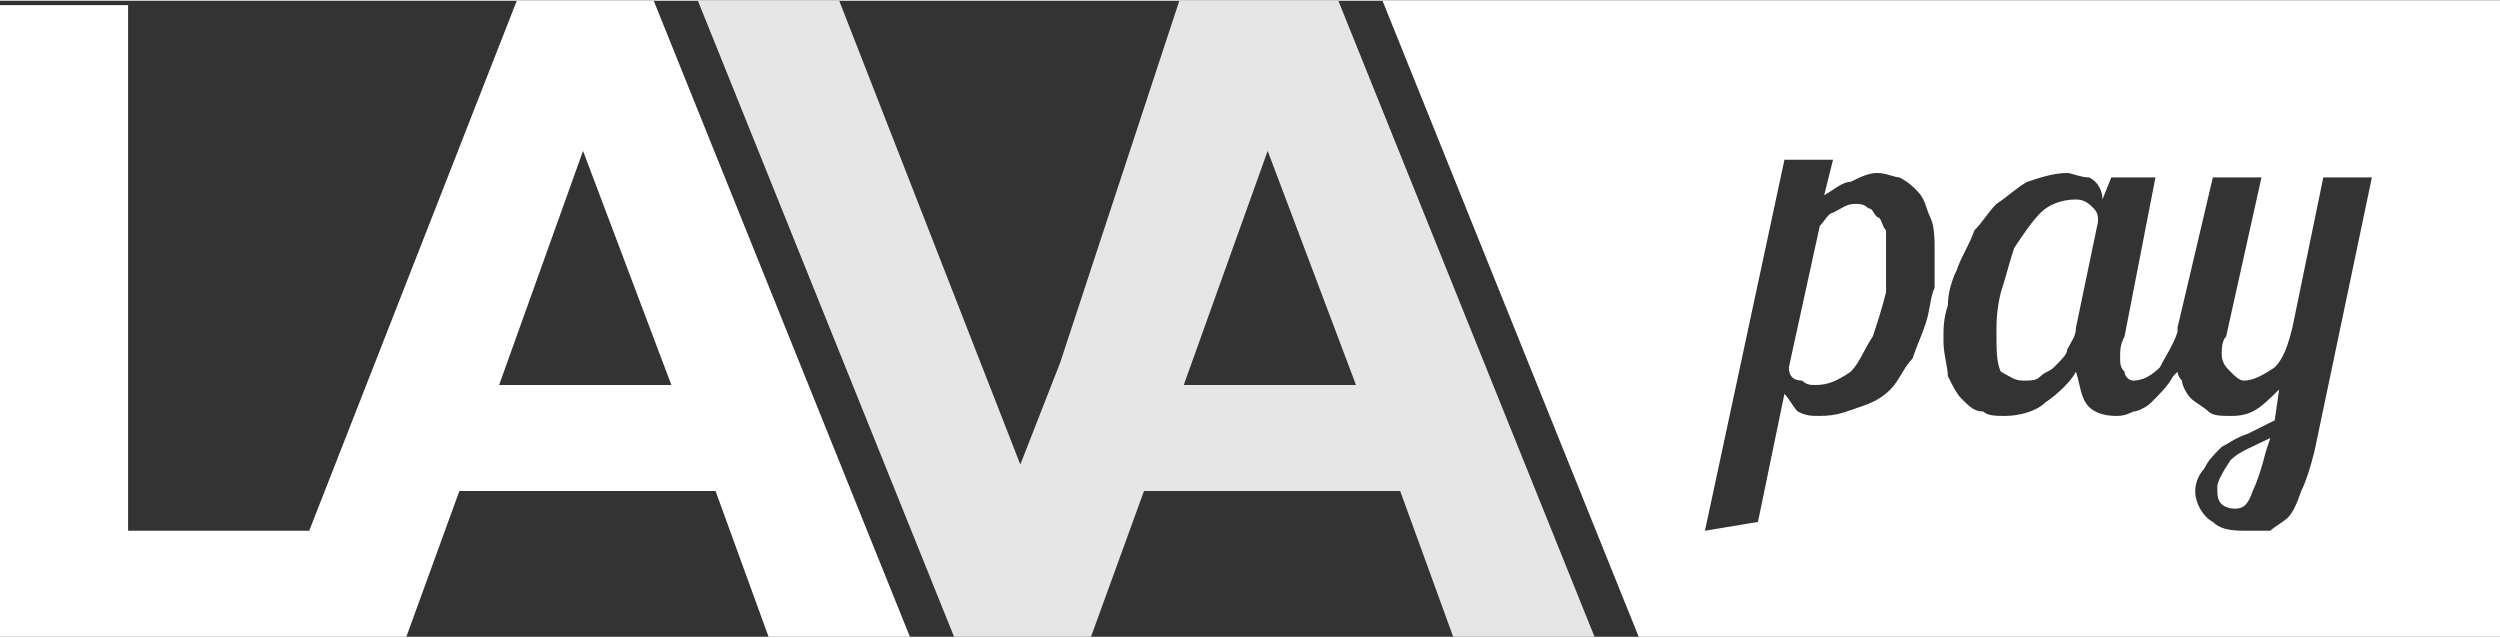
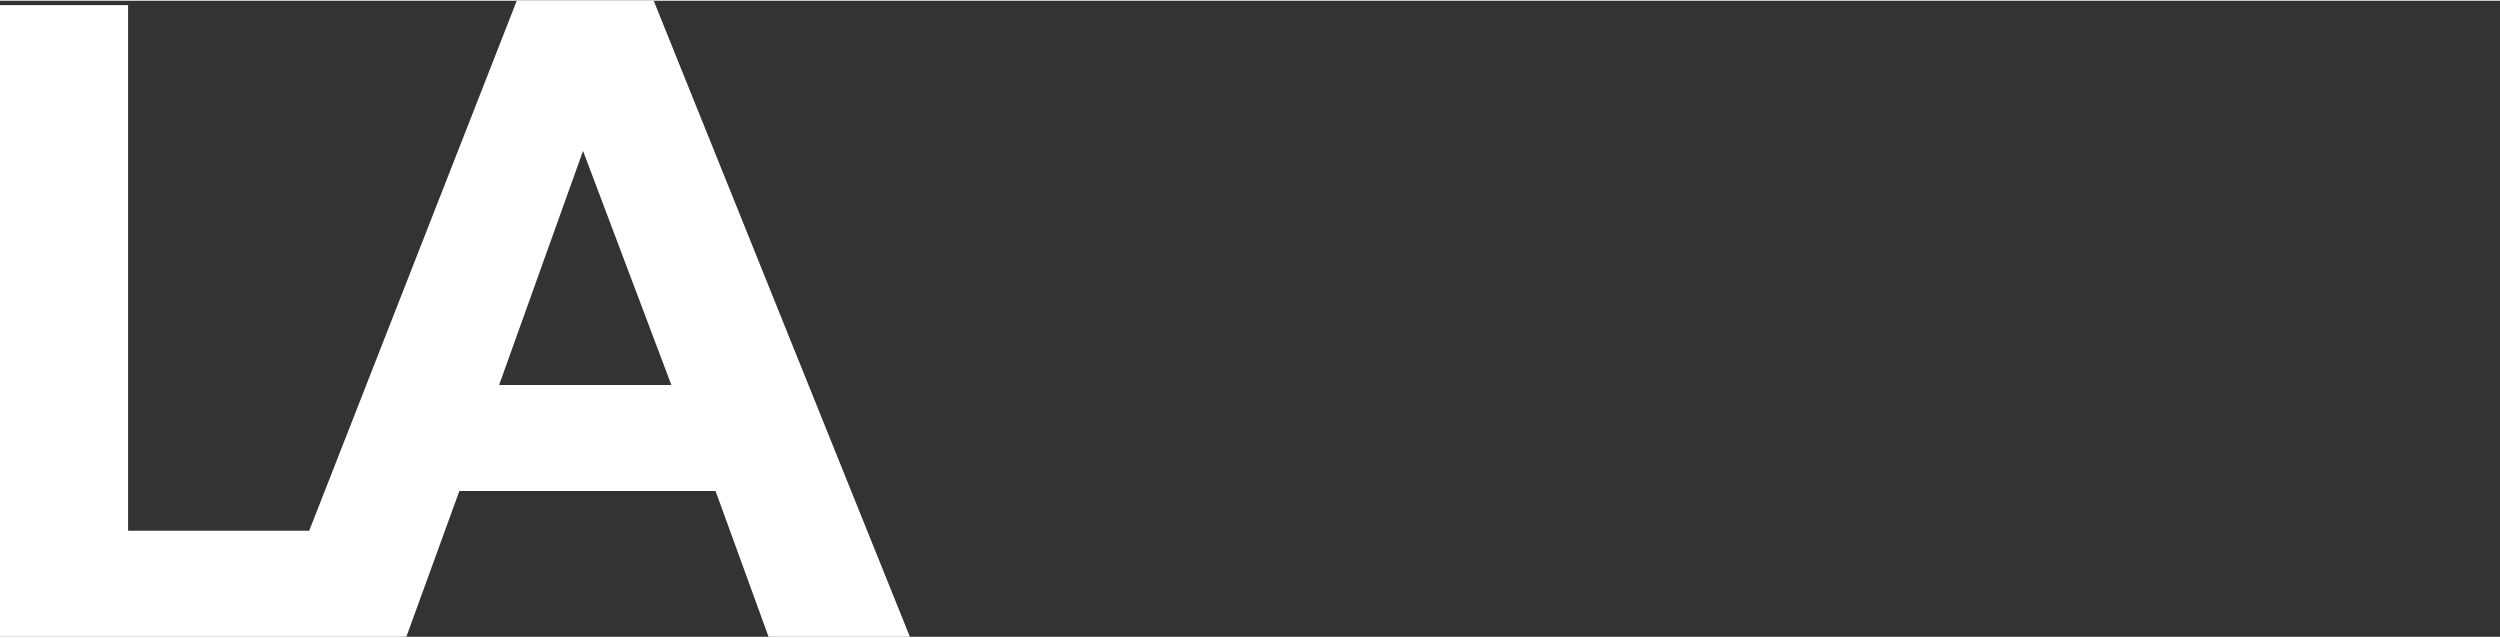
<svg xmlns="http://www.w3.org/2000/svg" xml:space="preserve" width="600px" height="153px" version="1.1" style="shape-rendering:geometricPrecision; text-rendering:geometricPrecision; image-rendering:optimizeQuality; fill-rule:evenodd; clip-rule:evenodd" viewBox="0 0 566 144">
  <rect x="0" y="0" width="566" height="144" fill="#333333" stroke="none" />
  <defs>
    <style type="text/css">
   
    .fil2 {fill:white}
    .fil0 {fill:#E6E6E6;fill-rule:nonzero}
    .fil1 {fill:white;fill-rule:nonzero}
   
  </style>
  </defs>
  <g id="Layer_x0020_1">
-     <path class="fil0" d="M307 87l-20 -53 -19 53 39 0zm-91 57l-58 -144 32 0 41 105 9 -23 27 -82 5 0 26 0 5 0 58 144 -32 0 -12 -33 -58 0 -12 33 -31 0 0 0z" />
    <path class="fil1" d="M152 87l-20 -53 -19 53 39 0zm-152 57l0 -143 29 0 0 119 41 0 47 -120 31 0 58 144 -32 0 -12 -33 -58 0 -12 33 -31 0 -61 0z" />
-     <path class="fil2" d="M313 0l253 0 0 144 -195 0 -58 -144zm193 115c2,0 3,-1 4,-4 1,-2 2,-5 3,-9l1 -3c-4,2 -7,3 -9,5 -2,3 -3,5 -3,6 0,2 0,3 1,4 0,0 1,1 3,1zm-48 -29c2,0 3,0 4,-1 1,-1 2,-1 3,-2 2,-2 3,-3 3,-4 1,-2 2,-3 2,-5l5 -24c0,-1 0,-2 -1,-3 -1,-1 -2,-2 -4,-2 -3,0 -6,1 -8,3 -2,2 -4,5 -6,8 -1,3 -2,7 -3,10 -1,4 -1,7 -1,9 0,4 0,7 1,9 2,1 3,2 5,2zm54 -46l-8 36c-1,1 -1,3 -1,4 0,2 1,3 2,4 1,1 2,2 3,2 2,0 4,-1 7,-3 2,-2 3,-5 4,-9l7 -34 11 0 -13 62c-1,4 -2,7 -3,9 -1,3 -2,5 -3,6 -1,1 -3,2 -4,3 -1,0 -3,0 -5,0 -3,0 -6,0 -8,-2 -2,-1 -4,-4 -4,-7 0,-2 1,-4 2,-5 1,-2 2,-3 4,-5 2,-1 3,-2 6,-3 2,-1 4,-2 6,-3l1 -7c-2,2 -4,4 -6,5 -2,1 -4,1 -5,1 -2,0 -4,0 -5,-1 -1,-1 -3,-2 -4,-3 -1,-1 -2,-3 -2,-4 -1,-1 -1,-2 -1,-2 0,0 0,0 -1,1 -1,2 -3,4 -5,6 -1,1 -3,2 -4,2 -2,1 -3,1 -4,1 -3,0 -5,-1 -6,-2 -2,-2 -2,-5 -3,-8 -1,2 -4,5 -7,7 -2,2 -6,3 -9,3 -2,0 -4,0 -5,-1 -2,0 -3,-1 -5,-3 -1,-1 -2,-3 -3,-5 0,-2 -1,-5 -1,-8 0,-3 0,-5 1,-8 0,-3 1,-6 2,-8 1,-3 3,-6 4,-9 2,-2 3,-4 5,-6 3,-2 5,-4 7,-5 3,-1 6,-2 9,-2 1,0 3,1 5,1 2,1 3,3 3,5l2 -5 10 0 -7 36c-1,2 -1,3 -1,5 0,1 0,2 1,3 0,1 1,2 2,2 2,0 4,-1 6,-3 1,-2 3,-5 4,-8l0 -1 8 -34 11 0zm-97 -4l-2 8c2,-1 4,-3 6,-3 2,-1 4,-2 6,-2 2,0 4,1 5,1 2,1 3,2 4,3 2,2 2,4 3,6 1,2 1,5 1,8 0,2 0,5 0,8 -1,2 -1,5 -2,8 -1,3 -2,5 -3,8 -2,2 -3,5 -5,7 -2,2 -4,3 -7,4 -3,1 -5,2 -9,2 -2,0 -3,0 -5,-1 -1,-1 -2,-3 -3,-4l-6 29 -12 2 18 -84 11 0zm5 10c-2,0 -3,1 -5,2 -1,0 -2,2 -3,3l-7 32c0,2 1,3 3,3 1,1 2,1 3,1 3,0 5,-1 8,-3 2,-2 3,-5 5,-8 1,-3 2,-6 3,-10 0,-3 0,-6 0,-9 0,-2 0,-4 0,-5 -1,-1 -1,-3 -2,-3 -1,-1 -1,-2 -2,-2 -1,-1 -2,-1 -3,-1z" />
  </g>
</svg>